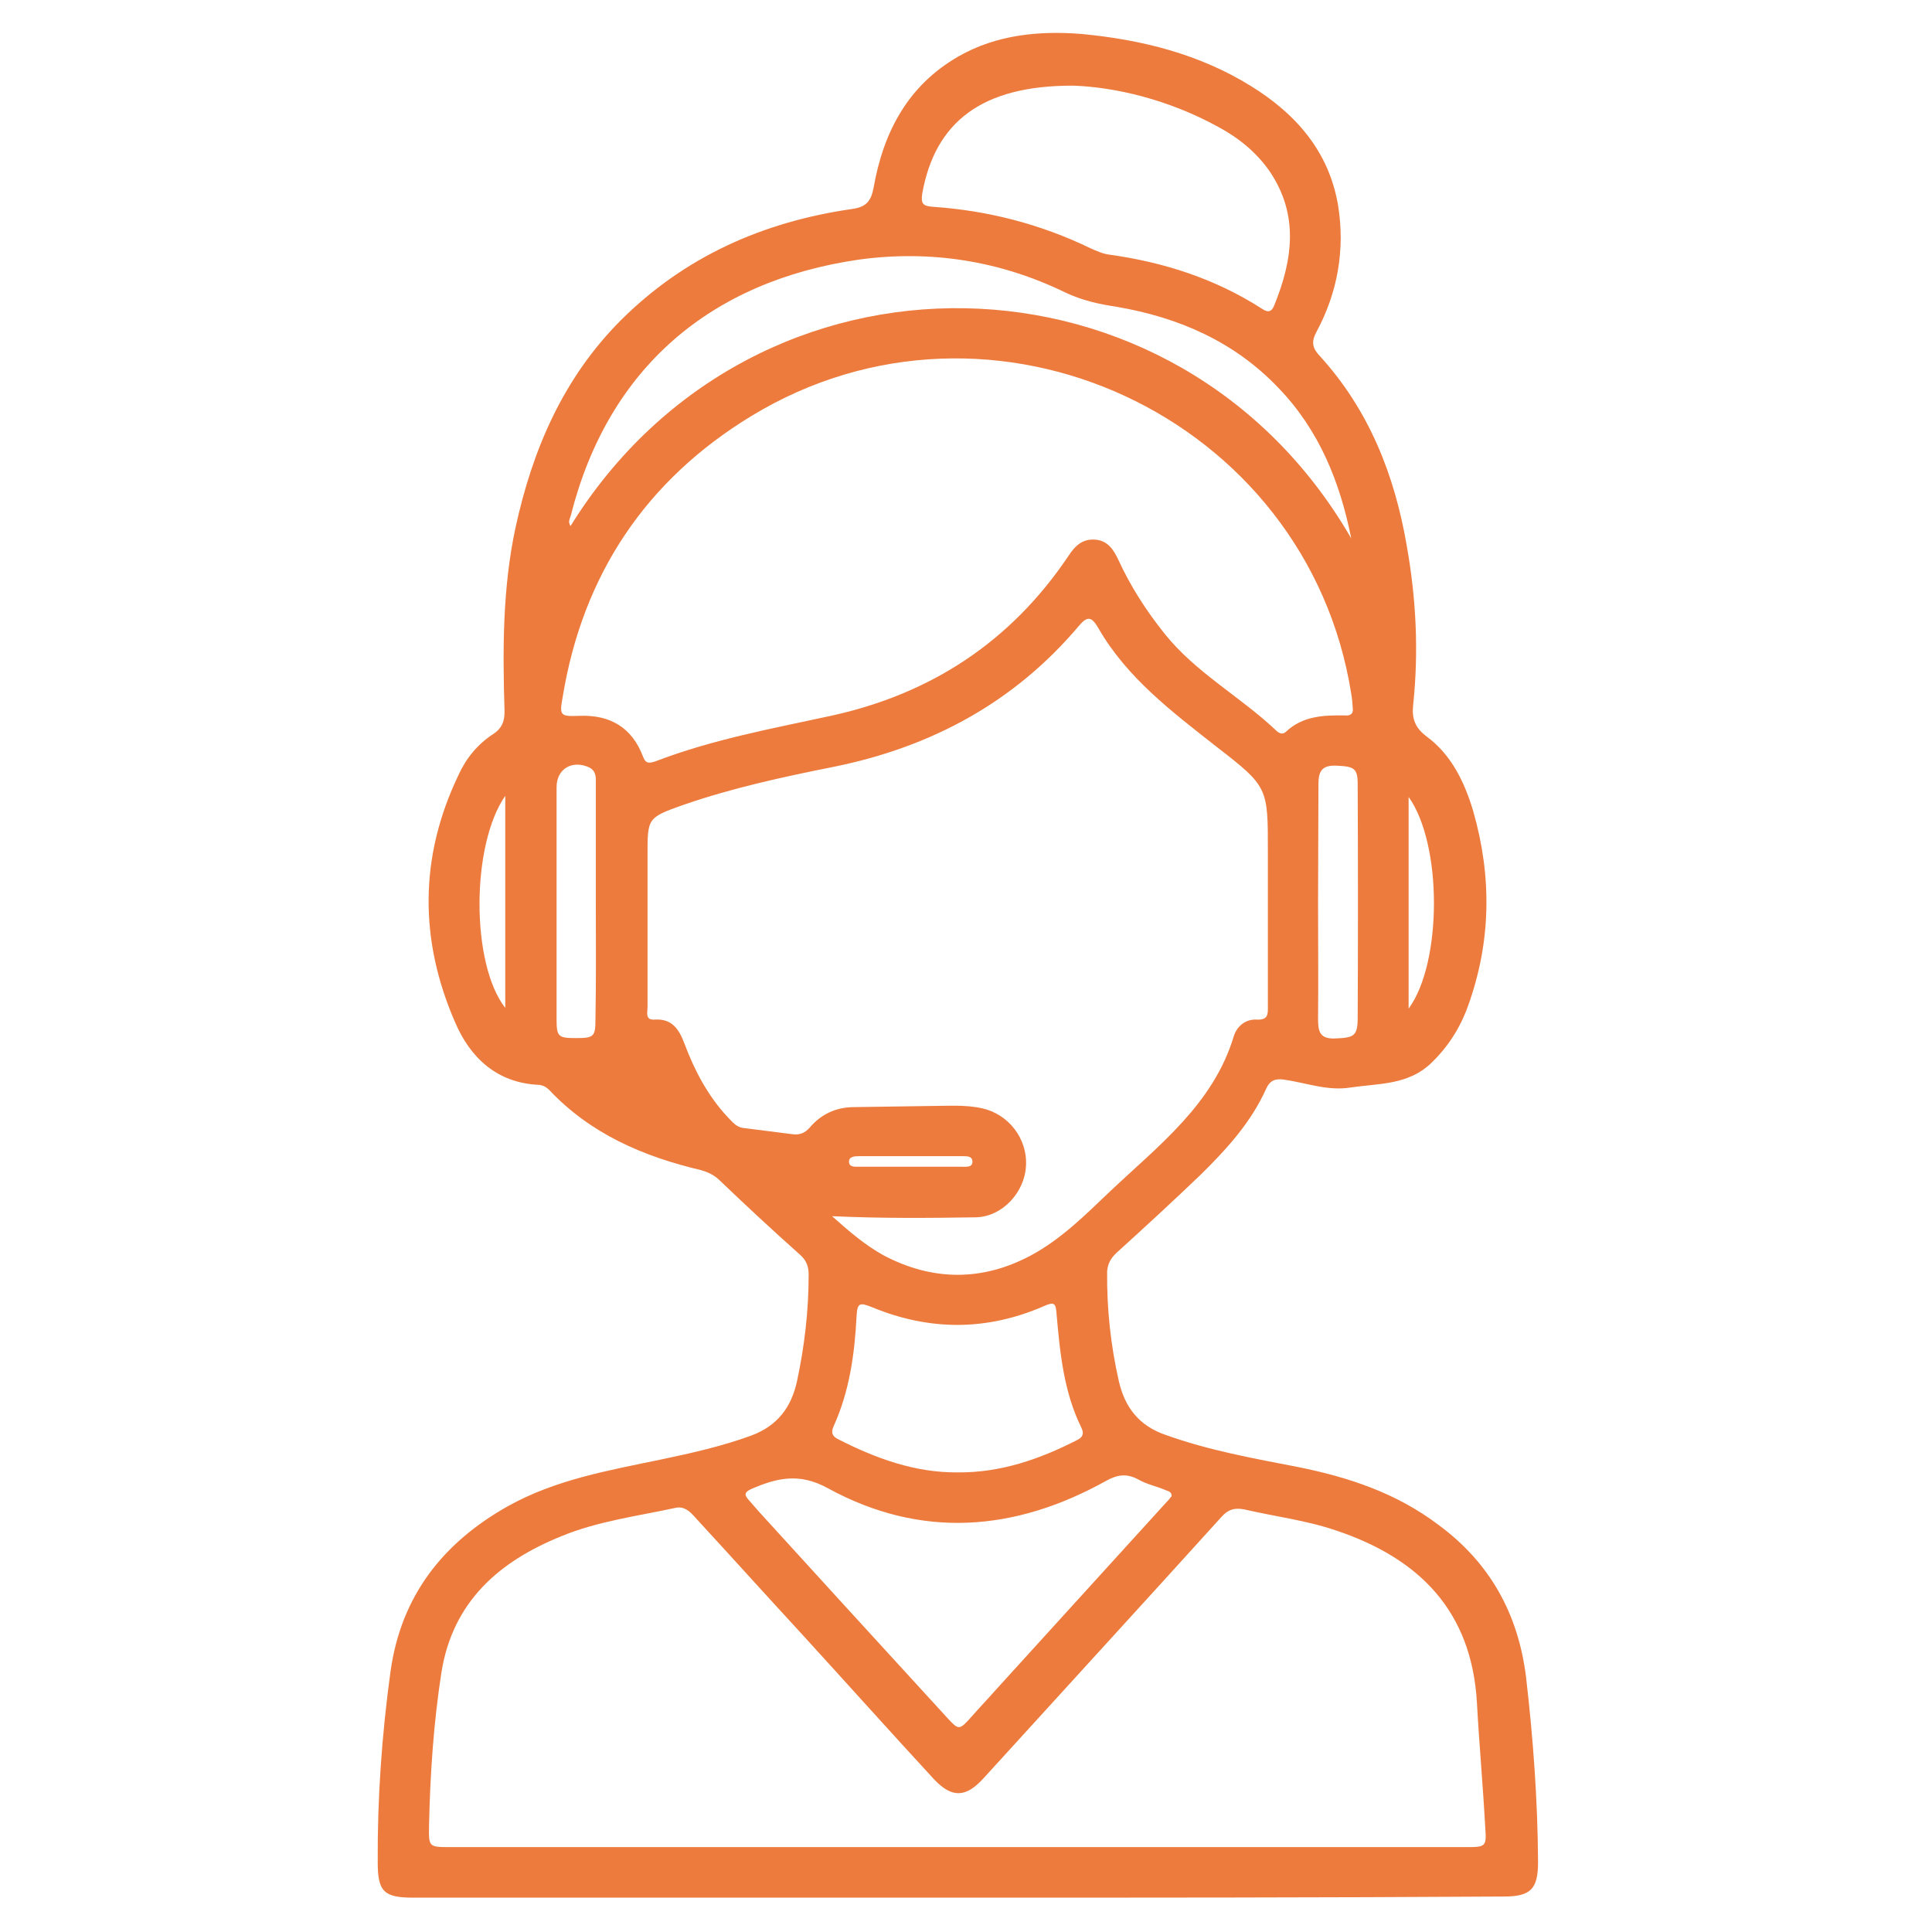
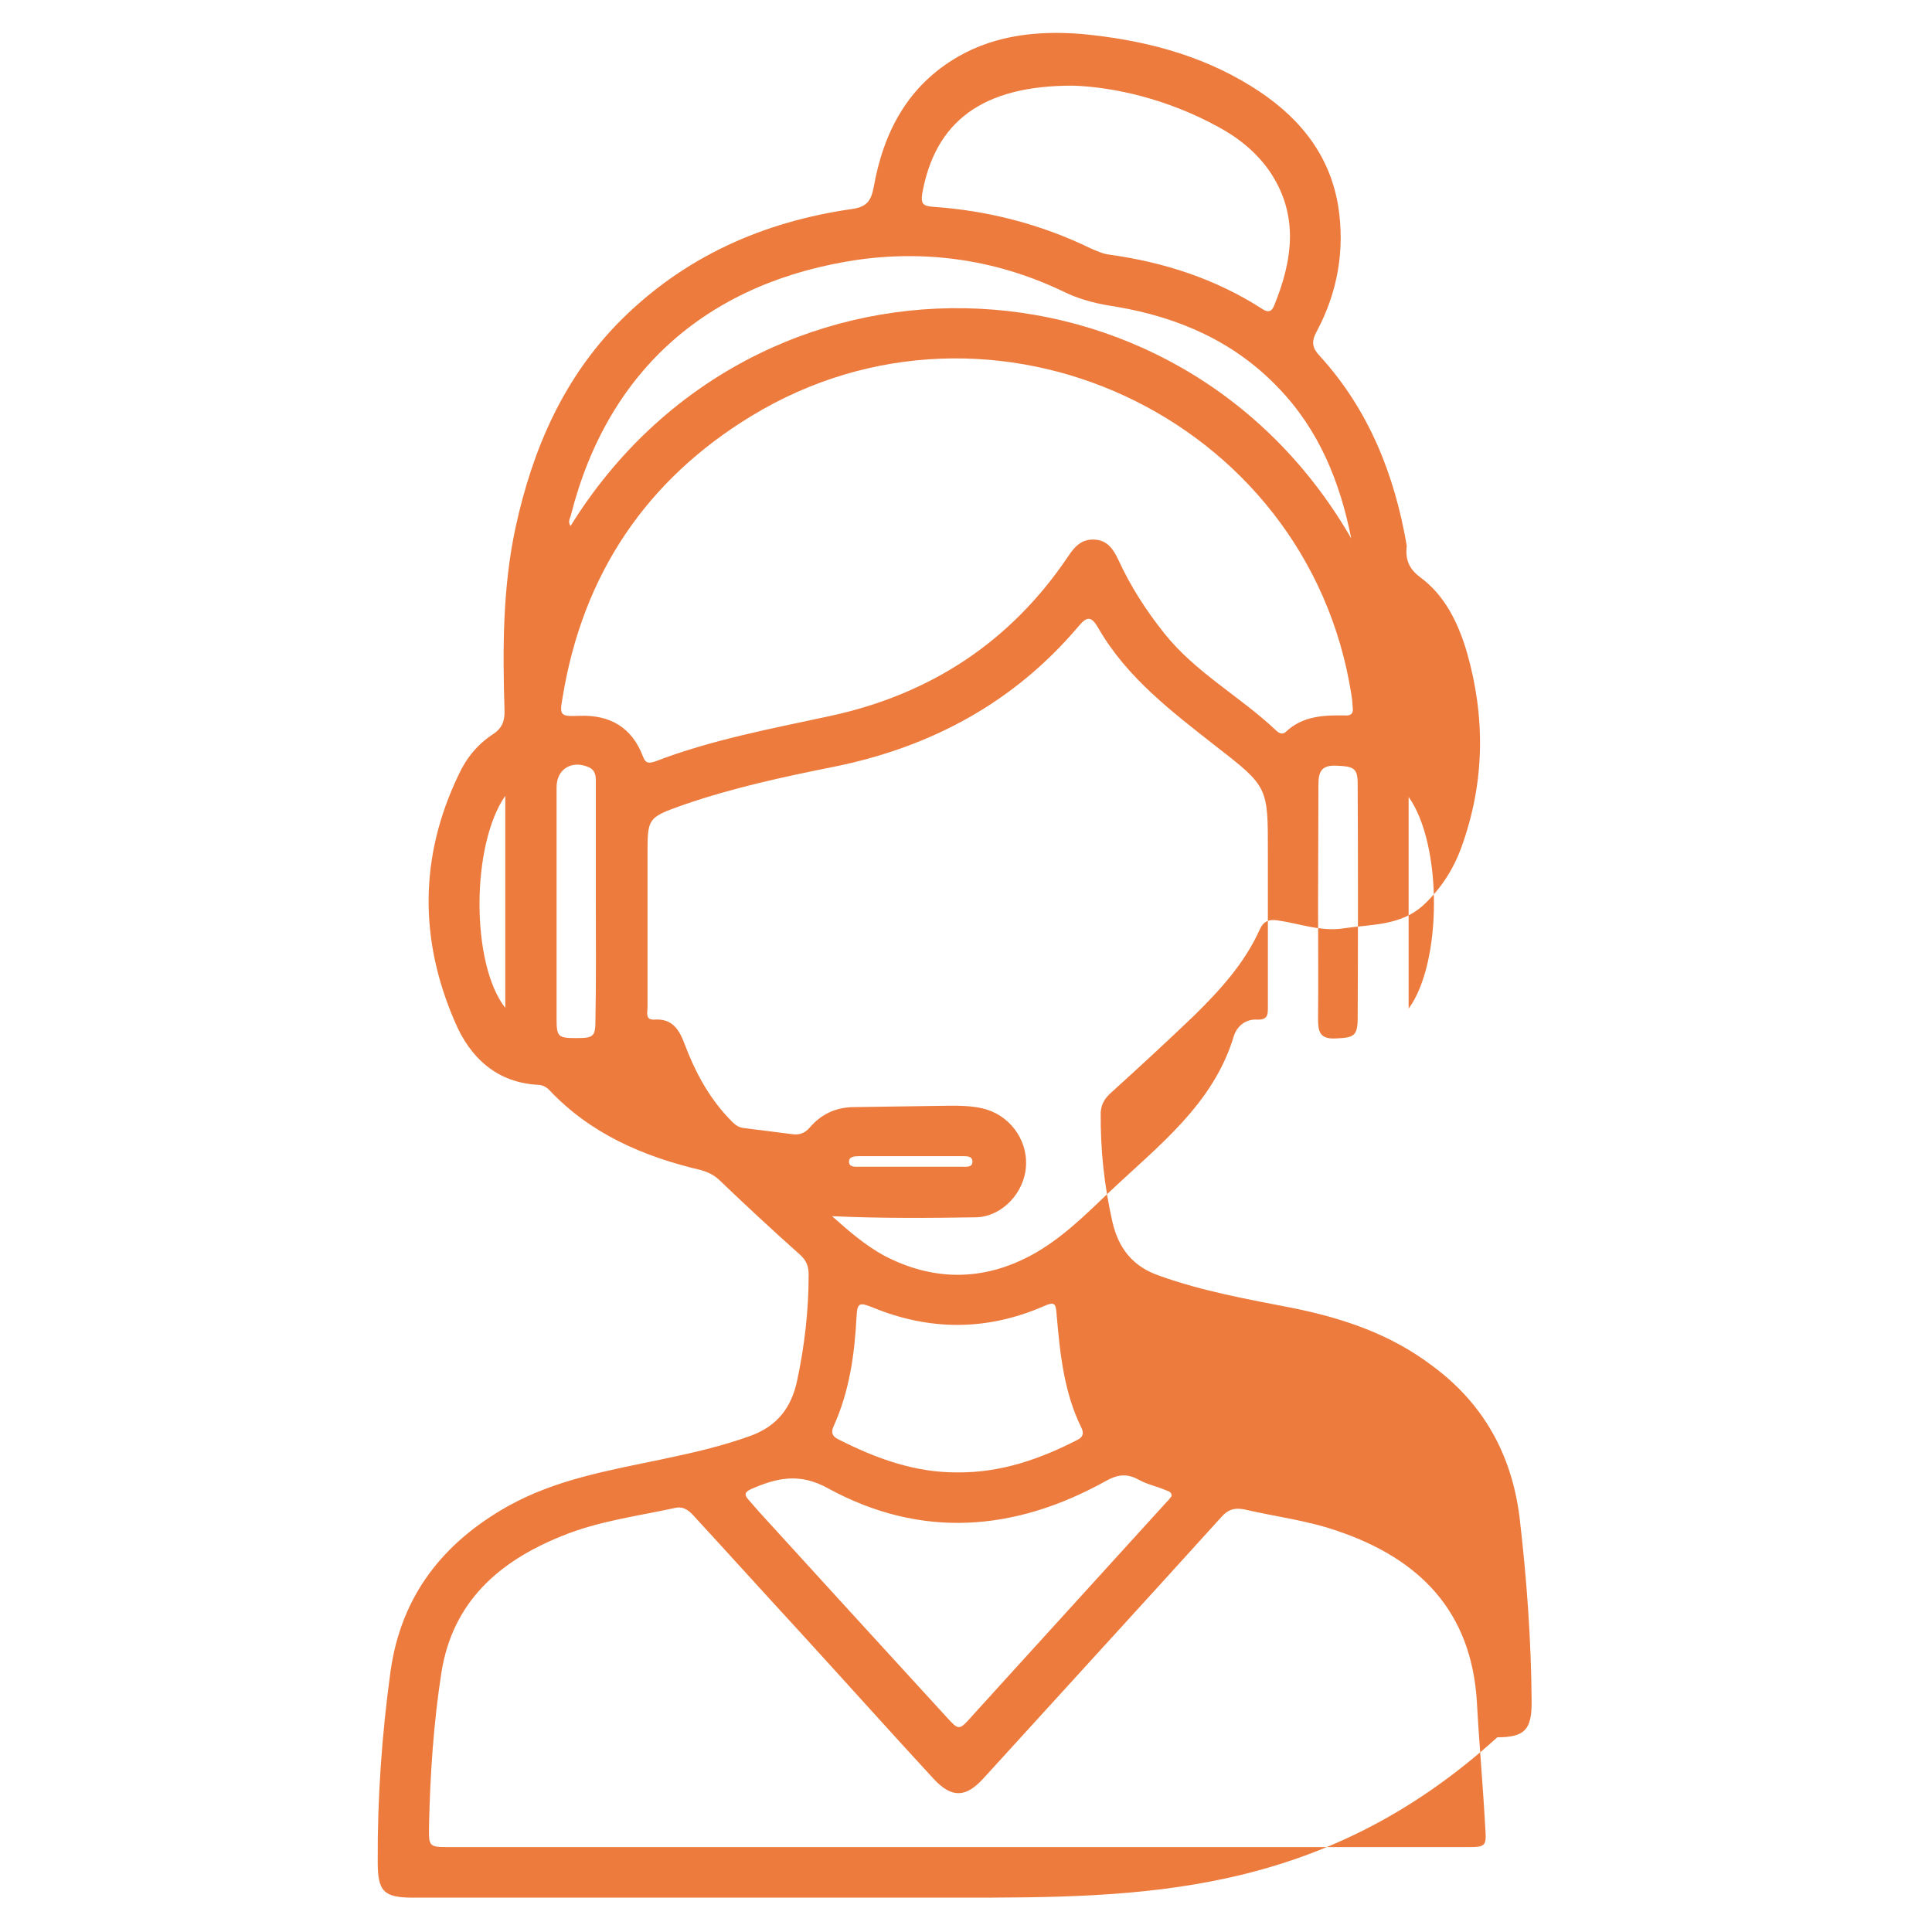
<svg xmlns="http://www.w3.org/2000/svg" version="1.1" id="Capa_1" x="0px" y="0px" viewBox="0 0 512 512" style="enable-background:new 0 0 512 512;" xml:space="preserve">
  <style type="text/css">
	.st0{fill:#EC7B3D;}
</style>
-   <path class="st0" d="M253.7,502.9c-48.1,0-96,0-144.1,0c-7.9,0-9.5-1.6-9.5-9.4c-0.1-17,1.1-33.9,3.4-50.6  c2.8-20,13.9-34.1,31.2-43.8c12.6-7,26.5-9.4,40.4-12.3c8.1-1.7,16.2-3.5,24.1-6.4c6.9-2.6,10.5-7.5,12-14.3  c2-9.3,3.1-18.7,3.1-28.3c0-2.2-0.6-3.8-2.3-5.3c-7.3-6.5-14.4-13.1-21.5-19.9c-1.4-1.3-3-2-4.7-2.5c-15.3-3.6-29.3-9.6-40.3-21.3  c-0.7-0.7-1.6-1.2-2.7-1.3c-11.1-0.5-18.2-7.2-22.2-16.6c-9.5-21.8-9.5-43.8,0.9-65.5c2-4.4,5-8.1,9.1-10.8c2.5-1.6,3.2-3.6,3.1-6.4  c-0.5-16.2-0.5-32.4,2.9-48.3c4.5-20.7,12.6-39.6,27.8-54.9c17-17,37.8-26.2,61.3-29.6c3.8-0.5,5.1-2,5.8-5.6  c2.6-14.8,9.1-27.2,22.6-34.9c10-5.7,21.3-6.8,32.5-5.9c15.9,1.5,31.2,5.3,44.9,13.8c12,7.4,20.7,17.4,23.1,31.6  c1.9,11.7-0.1,23.1-5.7,33.5c-1.5,2.8-1.1,4.4,1,6.6c12.9,14.2,19.7,31.4,22.9,50.1c2.5,14,3.2,28.1,1.7,42.2  c-0.4,3.6,0.5,6.1,3.6,8.4c6.5,4.8,10,12,12.3,19.7c5,17.4,4.8,34.7-1.4,51.8c-2.1,5.8-5.3,10.8-9.8,15.1  c-6.1,5.8-13.9,5.3-21.3,6.4c-6.1,1-11.9-1.3-17.7-2.1c-2.2-0.3-3.6,0.2-4.6,2.3c-4,9-10.5,16.1-17.4,22.9  c-7.3,7-14.8,13.9-22.3,20.7c-1.5,1.4-2.3,2.8-2.5,4.9c-0.1,9.8,0.9,19.4,3.1,29.1c1.6,7,5.4,11.9,12.5,14.3  c11.4,4.1,23.3,6.2,35.1,8.5c13.4,2.7,26,6.9,37.1,15.3c13.6,10,21.1,23.5,23.2,40.2c1.9,16.3,3.1,32.7,3.2,49.1  c0,7.2-1.9,9.2-9.1,9.2C350,502.9,301.9,502.9,253.7,502.9z M253.6,489.5c45,0,89.8,0,134.8,0c5.3,0,5.6,0,5.2-5.3  c-0.6-11-1.6-22-2.2-33c-1.4-24.2-15.2-38.2-37.3-45.6c-7.9-2.7-16.2-3.7-24.4-5.6c-2.7-0.5-4.3,0.1-6,2c-20.9,23.1-42,46.1-63,69.2  c-4.7,5.2-8.4,5.4-13.2,0.3c-11.9-12.9-23.7-26.1-35.5-39c-9.3-10.1-18.5-20.3-27.8-30.4c-1.4-1.6-2.9-3-5.2-2.5  c-10.1,2.2-20.5,3.5-30.2,7.5c-16.6,6.7-28.8,17.4-31.8,36c-2.1,13.5-3,27-3.3,40.6c-0.1,5.8-0.1,5.8,5.6,5.8  C164,489.5,208.8,489.5,253.6,489.5z M220.5,322.3c4.6,4.1,8.8,7.7,13.7,10.4c12.9,6.8,26.1,6.9,39,0c8-4.3,14.4-10.7,20.9-16.9  c12.9-12.2,27.5-23.2,32.9-41.3c0.9-2.7,3.2-4.4,5.9-4.3c3.3,0.2,3.1-1.5,3.1-3.7c0-13.6,0-27.2,0-40.8c0-17,0.1-17.2-13.6-27.8  c-11.7-9.2-23.7-18.2-31.3-31.4c-1.8-3.1-2.9-3.4-5.3-0.5c-17.1,20.2-39.1,32-64.8,37.2c-13.5,2.7-26.9,5.6-39.9,10.1  c-9.6,3.4-9.5,3.5-9.5,13.5c0,0.4,0,0.7,0,1.2c0,12.9,0,26,0,38.9c0,1.4-0.7,3.5,1.9,3.3c4.7-0.3,6.5,2.7,7.9,6.4  c2.7,7.2,6.2,13.8,11.4,19.4c1.2,1.2,2.2,2.6,4,2.9c4.5,0.6,8.9,1.1,13.4,1.7c1.8,0.2,3.2-0.4,4.4-1.8c3-3.5,6.8-5.3,11.4-5.4  c6.8-0.1,13.6-0.2,20.4-0.3c4.6,0,9.3-0.4,13.8,0.6c7,1.5,12.1,8,11.7,15.2c-0.3,7-6.2,13.5-13.2,13.7  C246,322.8,233.5,322.9,220.5,322.3z M358.5,187.7c-0.1-1.5-0.2-2.7-0.4-3.8c-11.6-73.5-95.2-112.4-158.9-73.7  c-28,17-44.8,42.1-50.1,74.6c-0.9,4.9-0.6,5.1,4.5,4.9c8.1-0.3,13.9,3.1,16.8,10.8c0.7,1.9,1.6,1.8,3.2,1.3  c15.1-5.8,30.9-8.7,46.6-12.1c26.6-5.8,47.7-19.7,62.9-42.3c1.7-2.6,3.6-4.6,7-4.4c3.5,0.2,5,2.7,6.3,5.4c3.2,7,7.4,13.5,12.2,19.5  c8.3,10.4,20.1,16.7,29.6,25.7c0.6,0.6,1.6,1.2,2.5,0.4c4.5-4.3,10.1-4.5,15.9-4.4C357.9,189.7,358.7,189.1,358.5,187.7z   M284.5,22.7c-24.4-0.1-36.7,9.7-40.1,28.6c-0.4,2.7,0.2,3.3,2.8,3.5c14.6,1,28.6,4.6,41.8,11c1.6,0.7,3.3,1.5,5.1,1.7  c14.4,2,28,6.4,40.3,14.3c1.6,1.1,2.6,0.9,3.3-0.9c4.9-12.1,6.6-24-1.3-35.6c-3.5-5-8.2-8.8-13.6-11.7  C309.7,26.4,295.6,23.1,284.5,22.7z M310.5,396.5c0-1.3-1-1.3-1.6-1.6c-2.3-1-4.9-1.5-7.2-2.8c-3.1-1.7-5.6-1.3-8.5,0.3  c-24.2,13.5-49.1,15.5-73.8,2c-7.6-4.2-13.6-2.7-20.3,0.2c-2,0.9-1.8,1.7-0.6,3c1,1.1,1.8,2.1,2.8,3.2c7.6,8.3,15.2,16.7,22.8,25  c8.9,9.7,17.8,19.5,26.8,29.3c3.2,3.5,3.3,3.5,6.6-0.2c2.2-2.5,4.5-4.9,6.7-7.4c15.1-16.6,30-33,45.1-49.6  C309.7,397.6,310.1,396.9,310.5,396.5z M358.1,142.7c-3-15-8.5-28.7-19.3-39.9c-11.7-12.3-26.5-18.7-42.9-21.5  c-4.7-0.7-9.2-1.7-13.6-3.8c-17.3-8.4-35.7-11.3-54.7-8.7c-39.3,5.7-66.4,28.7-76.3,67.7c-0.2,0.9-0.9,1.7-0.1,2.9  C200,60.7,312.2,63.1,358.1,142.7z M253.8,390.2c11.4,0.1,21.7-3.5,31.5-8.5c1.5-0.7,2.1-1.6,1.3-3.3c-4.7-9.5-5.7-19.9-6.6-30.2  c-0.2-2.9-0.6-3.3-3.5-2c-15,6.5-30.1,6.5-45.2,0.3c-3.5-1.4-4.1-1.3-4.3,2.3c-0.5,10-1.9,20-6.1,29.2c-0.7,1.6-0.4,2.6,1.2,3.4  C232.1,386.5,242.5,390.3,253.8,390.2z M157.9,239.4c0-10.6,0-21,0-31.6c0-1.6,0.2-3.4-1.7-4.4c-4.5-2.1-8.7,0.3-8.7,5.2  c0,20.5,0,41.1,0,61.6c0,4.6,0.5,4.9,5.2,4.9s5.1-0.4,5.1-5C158,259.9,157.9,249.6,157.9,239.4z M349.3,239.2  c0,10.3,0.1,20.5,0,30.8c0,3.3,0.4,5.4,4.6,5.2c4.8-0.2,5.8-0.6,5.9-5c0.1-20.8,0.1-41.6,0-62.4c0-4.3-1-4.7-5.9-4.9  c-3.8-0.1-4.5,1.8-4.5,5C349.4,218.4,349.3,228.8,349.3,239.2z M133.9,267.1c0-18.8,0-37.4,0-56.2  C124.8,224,124.8,255.5,133.9,267.1z M373.3,211.2c0,19,0,37.4,0,56.1C382.2,255.2,382.3,223.8,373.3,211.2z M241.3,309.2  c4.6,0,9.2,0,13.8,0c1.1,0,2.7,0.2,2.6-1.5c-0.1-1.3-1.4-1.3-2.5-1.3c-9.2,0-18.4,0-27.6,0c-1.2,0-2.7,0.1-2.6,1.6  c0.1,1.3,1.5,1.2,2.5,1.2C232.1,309.2,236.7,309.2,241.3,309.2z" />
+   <path class="st0" d="M253.7,502.9c-48.1,0-96,0-144.1,0c-7.9,0-9.5-1.6-9.5-9.4c-0.1-17,1.1-33.9,3.4-50.6  c2.8-20,13.9-34.1,31.2-43.8c12.6-7,26.5-9.4,40.4-12.3c8.1-1.7,16.2-3.5,24.1-6.4c6.9-2.6,10.5-7.5,12-14.3  c2-9.3,3.1-18.7,3.1-28.3c0-2.2-0.6-3.8-2.3-5.3c-7.3-6.5-14.4-13.1-21.5-19.9c-1.4-1.3-3-2-4.7-2.5c-15.3-3.6-29.3-9.6-40.3-21.3  c-0.7-0.7-1.6-1.2-2.7-1.3c-11.1-0.5-18.2-7.2-22.2-16.6c-9.5-21.8-9.5-43.8,0.9-65.5c2-4.4,5-8.1,9.1-10.8c2.5-1.6,3.2-3.6,3.1-6.4  c-0.5-16.2-0.5-32.4,2.9-48.3c4.5-20.7,12.6-39.6,27.8-54.9c17-17,37.8-26.2,61.3-29.6c3.8-0.5,5.1-2,5.8-5.6  c2.6-14.8,9.1-27.2,22.6-34.9c10-5.7,21.3-6.8,32.5-5.9c15.9,1.5,31.2,5.3,44.9,13.8c12,7.4,20.7,17.4,23.1,31.6  c1.9,11.7-0.1,23.1-5.7,33.5c-1.5,2.8-1.1,4.4,1,6.6c12.9,14.2,19.7,31.4,22.9,50.1c-0.4,3.6,0.5,6.1,3.6,8.4c6.5,4.8,10,12,12.3,19.7c5,17.4,4.8,34.7-1.4,51.8c-2.1,5.8-5.3,10.8-9.8,15.1  c-6.1,5.8-13.9,5.3-21.3,6.4c-6.1,1-11.9-1.3-17.7-2.1c-2.2-0.3-3.6,0.2-4.6,2.3c-4,9-10.5,16.1-17.4,22.9  c-7.3,7-14.8,13.9-22.3,20.7c-1.5,1.4-2.3,2.8-2.5,4.9c-0.1,9.8,0.9,19.4,3.1,29.1c1.6,7,5.4,11.9,12.5,14.3  c11.4,4.1,23.3,6.2,35.1,8.5c13.4,2.7,26,6.9,37.1,15.3c13.6,10,21.1,23.5,23.2,40.2c1.9,16.3,3.1,32.7,3.2,49.1  c0,7.2-1.9,9.2-9.1,9.2C350,502.9,301.9,502.9,253.7,502.9z M253.6,489.5c45,0,89.8,0,134.8,0c5.3,0,5.6,0,5.2-5.3  c-0.6-11-1.6-22-2.2-33c-1.4-24.2-15.2-38.2-37.3-45.6c-7.9-2.7-16.2-3.7-24.4-5.6c-2.7-0.5-4.3,0.1-6,2c-20.9,23.1-42,46.1-63,69.2  c-4.7,5.2-8.4,5.4-13.2,0.3c-11.9-12.9-23.7-26.1-35.5-39c-9.3-10.1-18.5-20.3-27.8-30.4c-1.4-1.6-2.9-3-5.2-2.5  c-10.1,2.2-20.5,3.5-30.2,7.5c-16.6,6.7-28.8,17.4-31.8,36c-2.1,13.5-3,27-3.3,40.6c-0.1,5.8-0.1,5.8,5.6,5.8  C164,489.5,208.8,489.5,253.6,489.5z M220.5,322.3c4.6,4.1,8.8,7.7,13.7,10.4c12.9,6.8,26.1,6.9,39,0c8-4.3,14.4-10.7,20.9-16.9  c12.9-12.2,27.5-23.2,32.9-41.3c0.9-2.7,3.2-4.4,5.9-4.3c3.3,0.2,3.1-1.5,3.1-3.7c0-13.6,0-27.2,0-40.8c0-17,0.1-17.2-13.6-27.8  c-11.7-9.2-23.7-18.2-31.3-31.4c-1.8-3.1-2.9-3.4-5.3-0.5c-17.1,20.2-39.1,32-64.8,37.2c-13.5,2.7-26.9,5.6-39.9,10.1  c-9.6,3.4-9.5,3.5-9.5,13.5c0,0.4,0,0.7,0,1.2c0,12.9,0,26,0,38.9c0,1.4-0.7,3.5,1.9,3.3c4.7-0.3,6.5,2.7,7.9,6.4  c2.7,7.2,6.2,13.8,11.4,19.4c1.2,1.2,2.2,2.6,4,2.9c4.5,0.6,8.9,1.1,13.4,1.7c1.8,0.2,3.2-0.4,4.4-1.8c3-3.5,6.8-5.3,11.4-5.4  c6.8-0.1,13.6-0.2,20.4-0.3c4.6,0,9.3-0.4,13.8,0.6c7,1.5,12.1,8,11.7,15.2c-0.3,7-6.2,13.5-13.2,13.7  C246,322.8,233.5,322.9,220.5,322.3z M358.5,187.7c-0.1-1.5-0.2-2.7-0.4-3.8c-11.6-73.5-95.2-112.4-158.9-73.7  c-28,17-44.8,42.1-50.1,74.6c-0.9,4.9-0.6,5.1,4.5,4.9c8.1-0.3,13.9,3.1,16.8,10.8c0.7,1.9,1.6,1.8,3.2,1.3  c15.1-5.8,30.9-8.7,46.6-12.1c26.6-5.8,47.7-19.7,62.9-42.3c1.7-2.6,3.6-4.6,7-4.4c3.5,0.2,5,2.7,6.3,5.4c3.2,7,7.4,13.5,12.2,19.5  c8.3,10.4,20.1,16.7,29.6,25.7c0.6,0.6,1.6,1.2,2.5,0.4c4.5-4.3,10.1-4.5,15.9-4.4C357.9,189.7,358.7,189.1,358.5,187.7z   M284.5,22.7c-24.4-0.1-36.7,9.7-40.1,28.6c-0.4,2.7,0.2,3.3,2.8,3.5c14.6,1,28.6,4.6,41.8,11c1.6,0.7,3.3,1.5,5.1,1.7  c14.4,2,28,6.4,40.3,14.3c1.6,1.1,2.6,0.9,3.3-0.9c4.9-12.1,6.6-24-1.3-35.6c-3.5-5-8.2-8.8-13.6-11.7  C309.7,26.4,295.6,23.1,284.5,22.7z M310.5,396.5c0-1.3-1-1.3-1.6-1.6c-2.3-1-4.9-1.5-7.2-2.8c-3.1-1.7-5.6-1.3-8.5,0.3  c-24.2,13.5-49.1,15.5-73.8,2c-7.6-4.2-13.6-2.7-20.3,0.2c-2,0.9-1.8,1.7-0.6,3c1,1.1,1.8,2.1,2.8,3.2c7.6,8.3,15.2,16.7,22.8,25  c8.9,9.7,17.8,19.5,26.8,29.3c3.2,3.5,3.3,3.5,6.6-0.2c2.2-2.5,4.5-4.9,6.7-7.4c15.1-16.6,30-33,45.1-49.6  C309.7,397.6,310.1,396.9,310.5,396.5z M358.1,142.7c-3-15-8.5-28.7-19.3-39.9c-11.7-12.3-26.5-18.7-42.9-21.5  c-4.7-0.7-9.2-1.7-13.6-3.8c-17.3-8.4-35.7-11.3-54.7-8.7c-39.3,5.7-66.4,28.7-76.3,67.7c-0.2,0.9-0.9,1.7-0.1,2.9  C200,60.7,312.2,63.1,358.1,142.7z M253.8,390.2c11.4,0.1,21.7-3.5,31.5-8.5c1.5-0.7,2.1-1.6,1.3-3.3c-4.7-9.5-5.7-19.9-6.6-30.2  c-0.2-2.9-0.6-3.3-3.5-2c-15,6.5-30.1,6.5-45.2,0.3c-3.5-1.4-4.1-1.3-4.3,2.3c-0.5,10-1.9,20-6.1,29.2c-0.7,1.6-0.4,2.6,1.2,3.4  C232.1,386.5,242.5,390.3,253.8,390.2z M157.9,239.4c0-10.6,0-21,0-31.6c0-1.6,0.2-3.4-1.7-4.4c-4.5-2.1-8.7,0.3-8.7,5.2  c0,20.5,0,41.1,0,61.6c0,4.6,0.5,4.9,5.2,4.9s5.1-0.4,5.1-5C158,259.9,157.9,249.6,157.9,239.4z M349.3,239.2  c0,10.3,0.1,20.5,0,30.8c0,3.3,0.4,5.4,4.6,5.2c4.8-0.2,5.8-0.6,5.9-5c0.1-20.8,0.1-41.6,0-62.4c0-4.3-1-4.7-5.9-4.9  c-3.8-0.1-4.5,1.8-4.5,5C349.4,218.4,349.3,228.8,349.3,239.2z M133.9,267.1c0-18.8,0-37.4,0-56.2  C124.8,224,124.8,255.5,133.9,267.1z M373.3,211.2c0,19,0,37.4,0,56.1C382.2,255.2,382.3,223.8,373.3,211.2z M241.3,309.2  c4.6,0,9.2,0,13.8,0c1.1,0,2.7,0.2,2.6-1.5c-0.1-1.3-1.4-1.3-2.5-1.3c-9.2,0-18.4,0-27.6,0c-1.2,0-2.7,0.1-2.6,1.6  c0.1,1.3,1.5,1.2,2.5,1.2C232.1,309.2,236.7,309.2,241.3,309.2z" />
</svg>